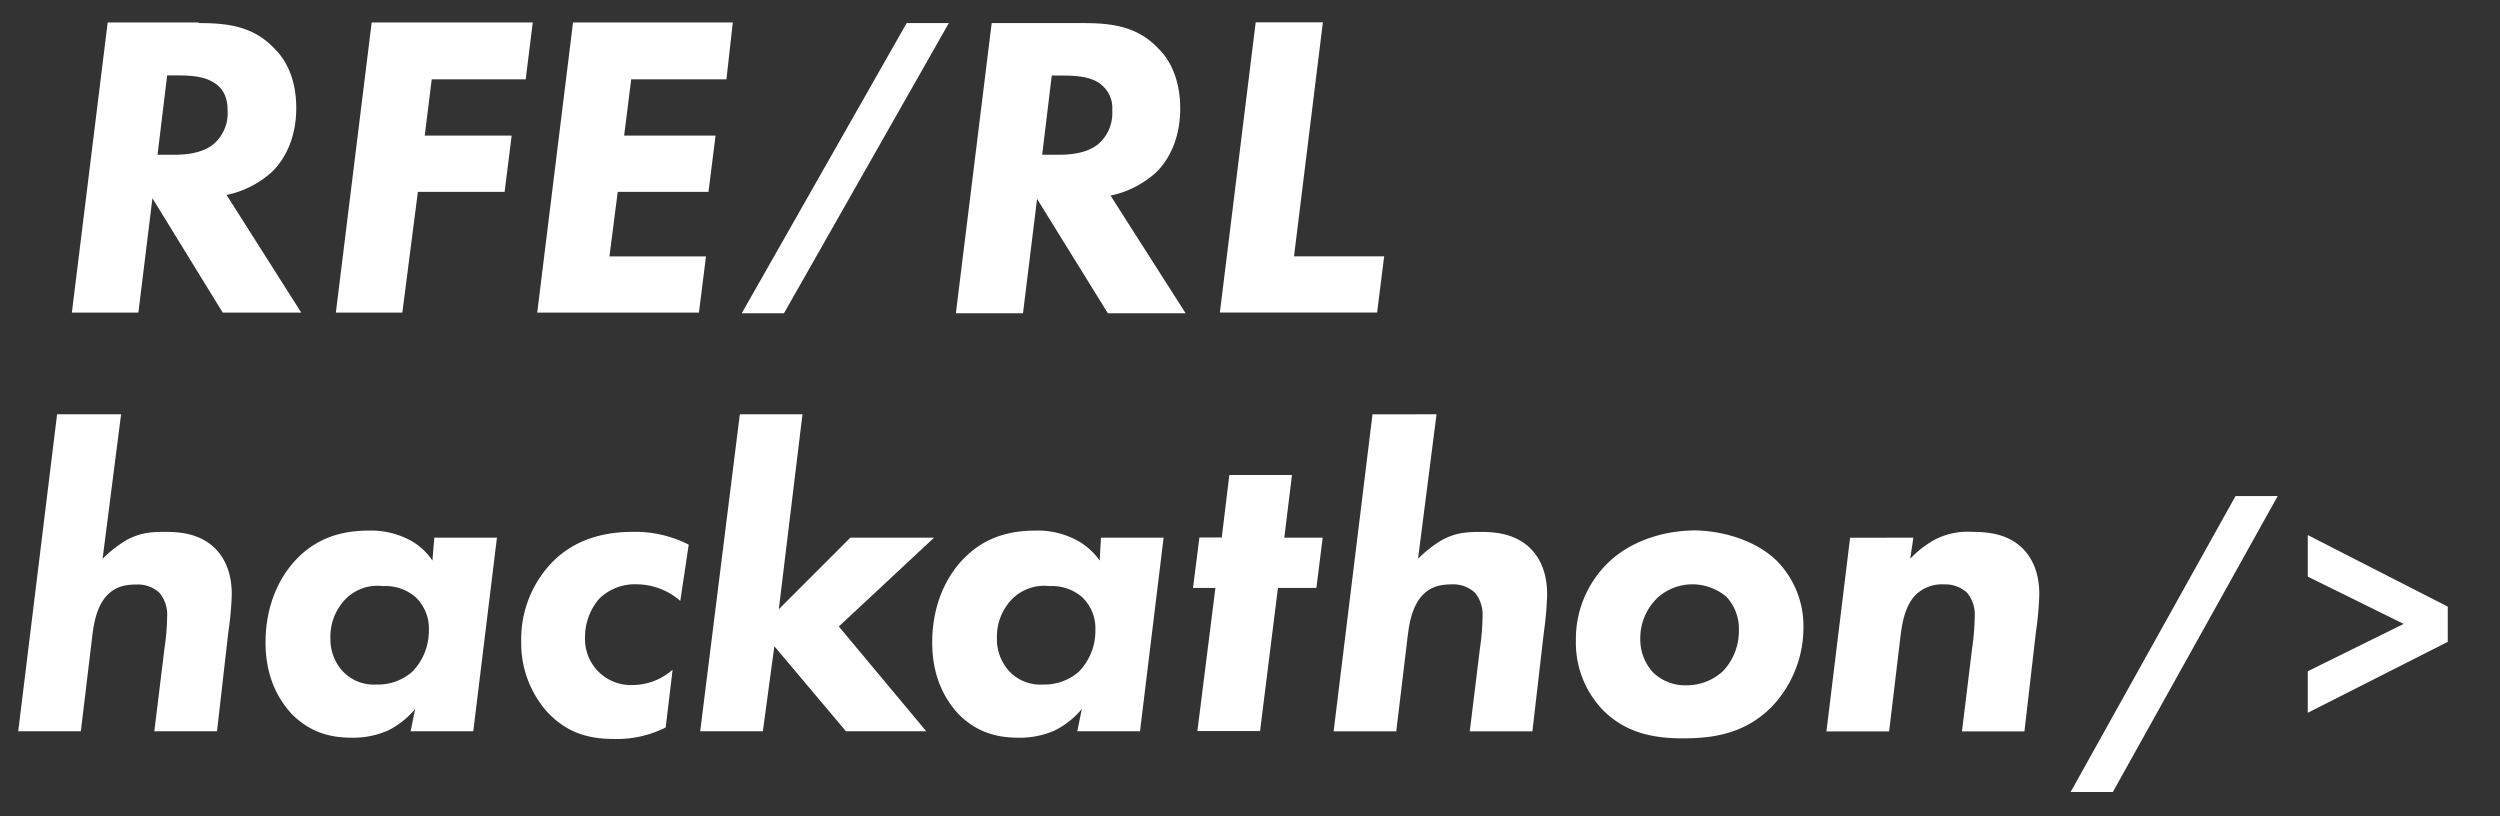
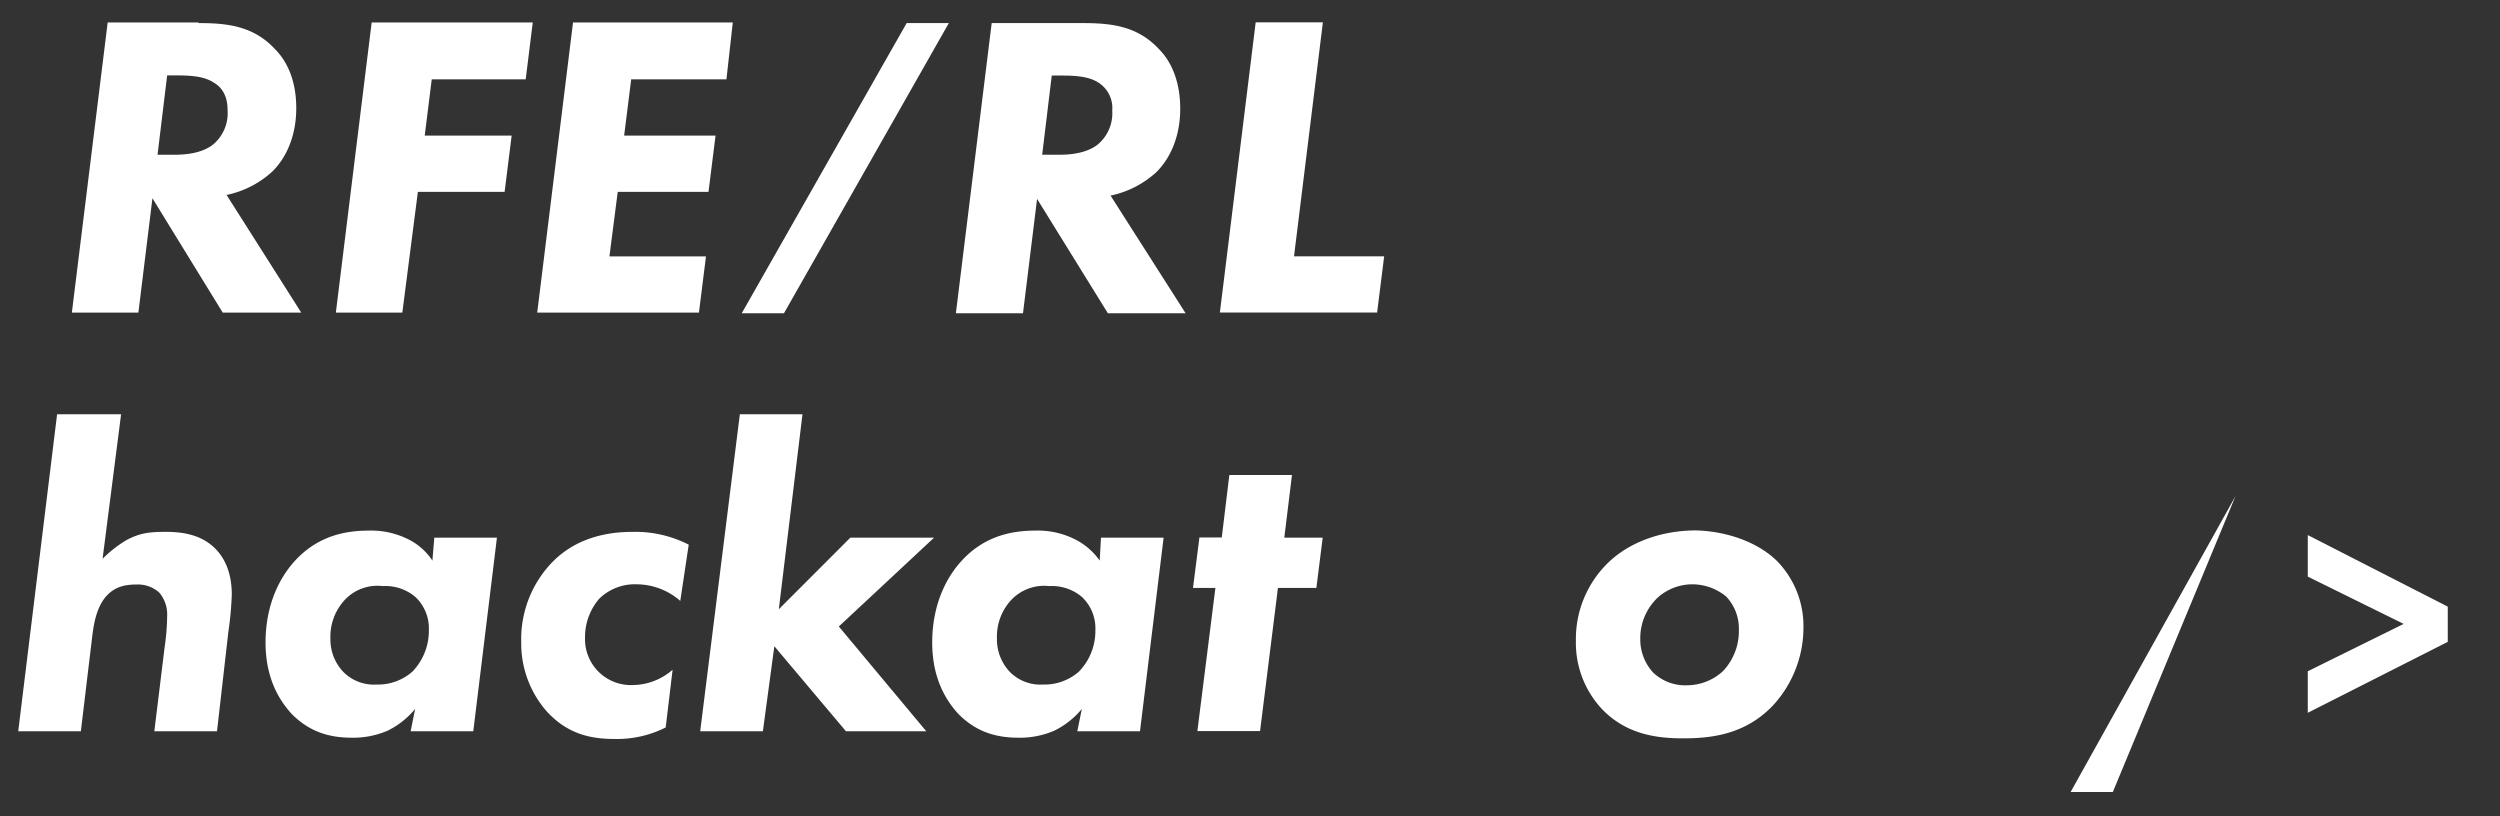
<svg xmlns="http://www.w3.org/2000/svg" viewBox="0 0 514.5 168">
  <rect x="0" y="0" width="514.5" height="168" fill="#333333" stroke="none" />
  <defs>
    <style>.cls-1{fill:#fff;}</style>
  </defs>
  <g id="Vrstva_4" data-name="Vrstva 4">
    <path class="cls-1" d="M40.84,4.75c5.79,0,11.31.53,15.79,5.4,2.1,2.1,4.34,5.91,4.34,12.1,0,5.65-2,10.13-4.87,13a19.86,19.86,0,0,1-9.47,4.87L62,64.34H45.84L31.37,40.8,28.48,64.34H14.79L22.16,4.62H40.84Zm-8.42,27.1h3.42c2.24,0,5.66-.26,8-2.1a8.4,8.4,0,0,0,3-7c0-1.84-.39-4.34-2.89-5.78-1.84-1.19-4.34-1.45-7.5-1.45H34.4Z" />
    <path class="cls-1" d="M108.19,16.33H88.85L87.41,27.9H105.3l-1.45,11.58H86L82.8,64.34H69.12L76.49,4.62h33.15Z" />
    <path class="cls-1" d="M149.5,16.33H129.9L128.45,27.9h18.81l-1.45,11.58H127.13l-1.71,13.29h19.87l-1.45,11.57H110.56l7.37-59.72h32.88Z" />
    <path class="cls-1" d="M186.59,4.75h8.68L161.34,64.47h-8.69Z" />
    <path class="cls-1" d="M222.77,4.75c5.78,0,11.31.53,15.78,5.4,2.11,2.1,4.34,6,4.34,12.23,0,5.66-2,10.13-4.86,13a19.94,19.94,0,0,1-9.48,4.87L244,64.47h-16L213.43,40.93l-2.9,23.54H196.72l7.37-59.72Zm-8.29,27.1h3.42c2.24,0,5.66-.26,8-2.1a8.38,8.38,0,0,0,3-7A6.2,6.2,0,0,0,226.06,17c-1.85-1.19-4.35-1.45-7.5-1.45h-2.11Z" />
    <path class="cls-1" d="M272.23,4.75l-5.92,48h18.55l-1.45,11.57H251.05l7.37-59.72h13.81Z" />
    <path class="cls-1" d="M24.92,85.26,21.11,115A24.57,24.57,0,0,1,26,111.17c2.89-1.58,5.13-1.71,8.15-1.71s7.11.4,10.13,3.42,3.42,7.1,3.42,9.47A66.54,66.54,0,0,1,47,130L44.66,150.5H31.76l2.11-17.23a47.34,47.34,0,0,0,.53-6.44A7,7,0,0,0,32.82,122a6.51,6.51,0,0,0-4.61-1.71c-2.37,0-4.34.39-6.05,2.1-2.37,2.37-2.89,6.32-3.16,8.42L16.64,150.5H3.75l8-65.24Z" />
    <path class="cls-1" d="M89.38,110.65h12.89L97.4,150.5H84.51l.92-4.6a17,17,0,0,1-5.65,4.47,17.82,17.82,0,0,1-7.37,1.45c-4.87,0-8.81-1.32-12.36-4.87-2.9-3.16-5.4-7.76-5.4-14.73,0-7.37,2.63-13.29,6.45-17.23,4.08-4.21,9.08-5.79,14.73-5.79a17,17,0,0,1,7.76,1.58,12.69,12.69,0,0,1,5.4,4.6ZM71,123.41a11.12,11.12,0,0,0-3,8,9.67,9.67,0,0,0,2.63,6.84,8.83,8.83,0,0,0,6.84,2.63,10.77,10.77,0,0,0,7.37-2.63,12.07,12.07,0,0,0,3.42-8.55,8.9,8.9,0,0,0-2.77-6.84,9.48,9.48,0,0,0-6.7-2.24A9.21,9.21,0,0,0,71,123.41Z" />
    <path class="cls-1" d="M140,123.67a13.7,13.7,0,0,0-8.95-3.42,10.46,10.46,0,0,0-7.76,3,12.1,12.1,0,0,0-2.89,8,9.44,9.44,0,0,0,9.86,9.73,12.56,12.56,0,0,0,8.16-3.15L137,149.71a22.24,22.24,0,0,1-10.52,2.37c-5.27,0-9.74-1.18-13.82-5.52a21.18,21.18,0,0,1-5.39-14.47,22.75,22.75,0,0,1,6.31-16.31c3.42-3.56,8.69-6.32,16.58-6.32a24.12,24.12,0,0,1,11.58,2.63Z" />
    <path class="cls-1" d="M165.15,85.26l-4.87,40.12L175,110.65h17.23l-19.6,18.28,18,21.57H174.1L159.36,133,157,150.5H144.1l8.16-65.24Z" />
    <path class="cls-1" d="M226.58,110.65h12.89l-4.86,39.85h-12.9l.93-4.6a17.14,17.14,0,0,1-5.66,4.47,17.82,17.82,0,0,1-7.37,1.45c-4.87,0-8.81-1.32-12.36-4.87-2.9-3.16-5.4-7.76-5.4-14.73,0-7.37,2.63-13.29,6.45-17.23,4.08-4.21,9.08-5.79,14.73-5.79a17,17,0,0,1,7.76,1.58,13.69,13.69,0,0,1,5.53,4.6Zm-18.41,12.76a11.08,11.08,0,0,0-3,8,9.72,9.72,0,0,0,2.63,6.84,8.83,8.83,0,0,0,6.84,2.63,10.77,10.77,0,0,0,7.37-2.63,12,12,0,0,0,3.42-8.55,8.89,8.89,0,0,0-2.76-6.84,9.53,9.53,0,0,0-6.71-2.24A9.33,9.33,0,0,0,208.17,123.41Z" />
    <path class="cls-1" d="M263,121l-3.68,29.46h-12.9L250.13,121h-4.61l1.32-10.39h4.6L253,97.75h12.89l-1.58,12.9h7.9L270.91,121Z" />
-     <path class="cls-1" d="M295.64,85.26,291.83,115a24.85,24.85,0,0,1,4.86-3.82c2.9-1.58,5.13-1.71,8.16-1.71s7.1.4,10.13,3.42,3.42,7.1,3.42,9.47a66.54,66.54,0,0,1-.66,7.63l-2.37,20.52H302.48l2.11-17.23a48.23,48.23,0,0,0,.52-6.44,7,7,0,0,0-1.58-4.87,6.49,6.49,0,0,0-4.6-1.71c-2.37,0-4.34.39-6.05,2.1-2.37,2.37-2.89,6.32-3.16,8.42l-2.37,19.73H274.46l8-65.24Z" />
    <path class="cls-1" d="M365.76,115.51a19.15,19.15,0,0,1,5.39,13.55,23.65,23.65,0,0,1-6.45,16.31c-5.65,5.79-12.49,6.58-18.28,6.58-5.13,0-11.58-.66-16.71-6a19.93,19.93,0,0,1-5.39-14.08A21.86,21.86,0,0,1,330.76,116c4.35-4.34,11.05-6.84,18.29-6.84C355.36,109.33,361.81,111.57,365.76,115.51Zm-11.19,22.63a12,12,0,0,0,3.29-8.55,9.58,9.58,0,0,0-2.63-6.84,11,11,0,0,0-7-2.5,10.74,10.74,0,0,0-7.1,2.76,11.52,11.52,0,0,0-3.56,8.55,10,10,0,0,0,2.64,6.84,9.52,9.52,0,0,0,7,2.63A11,11,0,0,0,354.57,138.14Z" />
-     <path class="cls-1" d="M393.77,110.65l-.65,4.34a21.34,21.34,0,0,1,4.86-3.82,14.62,14.62,0,0,1,7.9-1.71c3.28,0,7.36.4,10.39,3.42s3.42,7.1,3.42,9.47A66.54,66.54,0,0,1,419,130l-2.37,20.52H403.77l2.11-17.23a48.23,48.23,0,0,0,.52-6.44,7,7,0,0,0-1.58-4.87,6.59,6.59,0,0,0-4.73-1.71,7.71,7.71,0,0,0-5.79,2.1c-2.37,2.37-2.89,6.32-3.16,8.42l-2.36,19.73h-12.9l4.87-39.85Z" />
-     <path class="cls-1" d="M460.07,102.09h8.68L434.82,163h-8.69Z" />
+     <path class="cls-1" d="M460.07,102.09L434.82,163h-8.69Z" />
    <path class="cls-1" d="M474.94,146.69v-8.55l19.73-9.74-19.73-9.73v-8.55l28.81,14.73v7.24Z" />
  </g>
</svg>